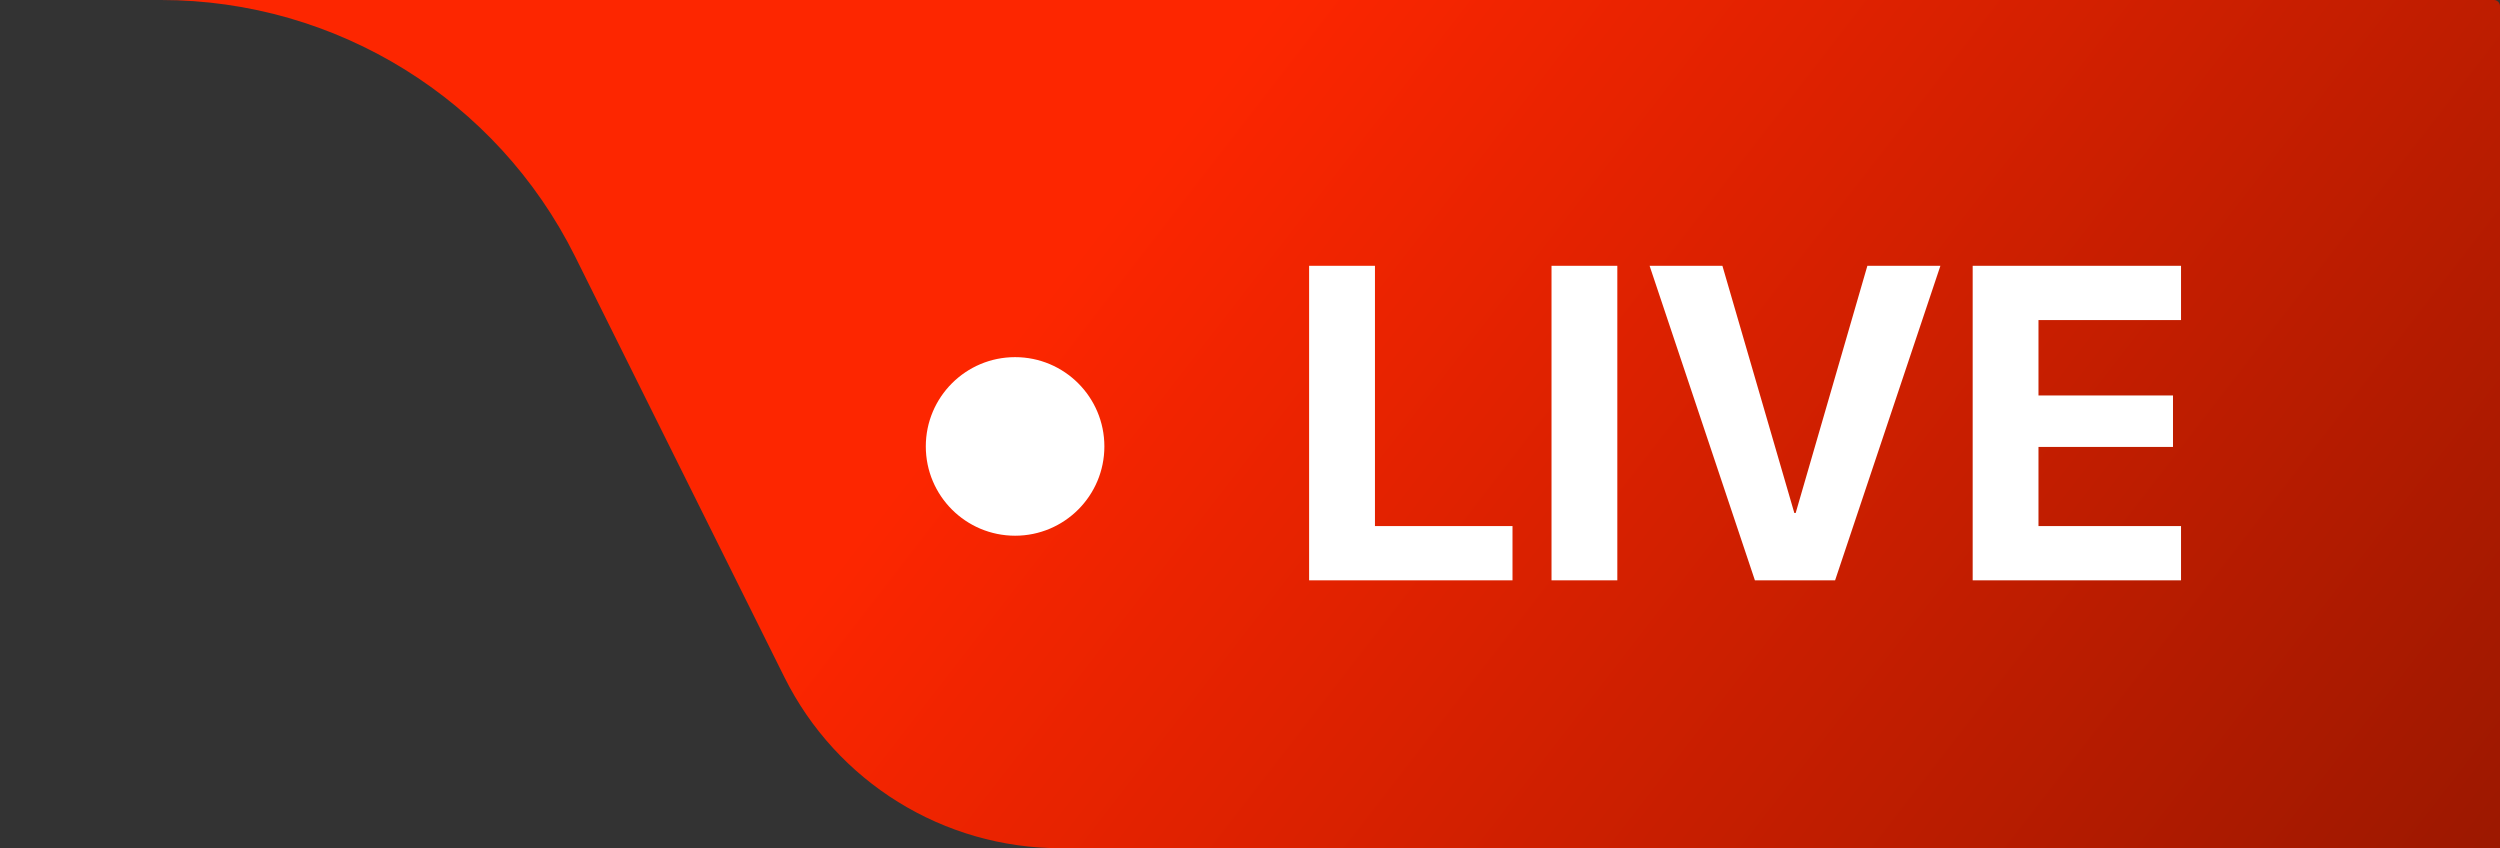
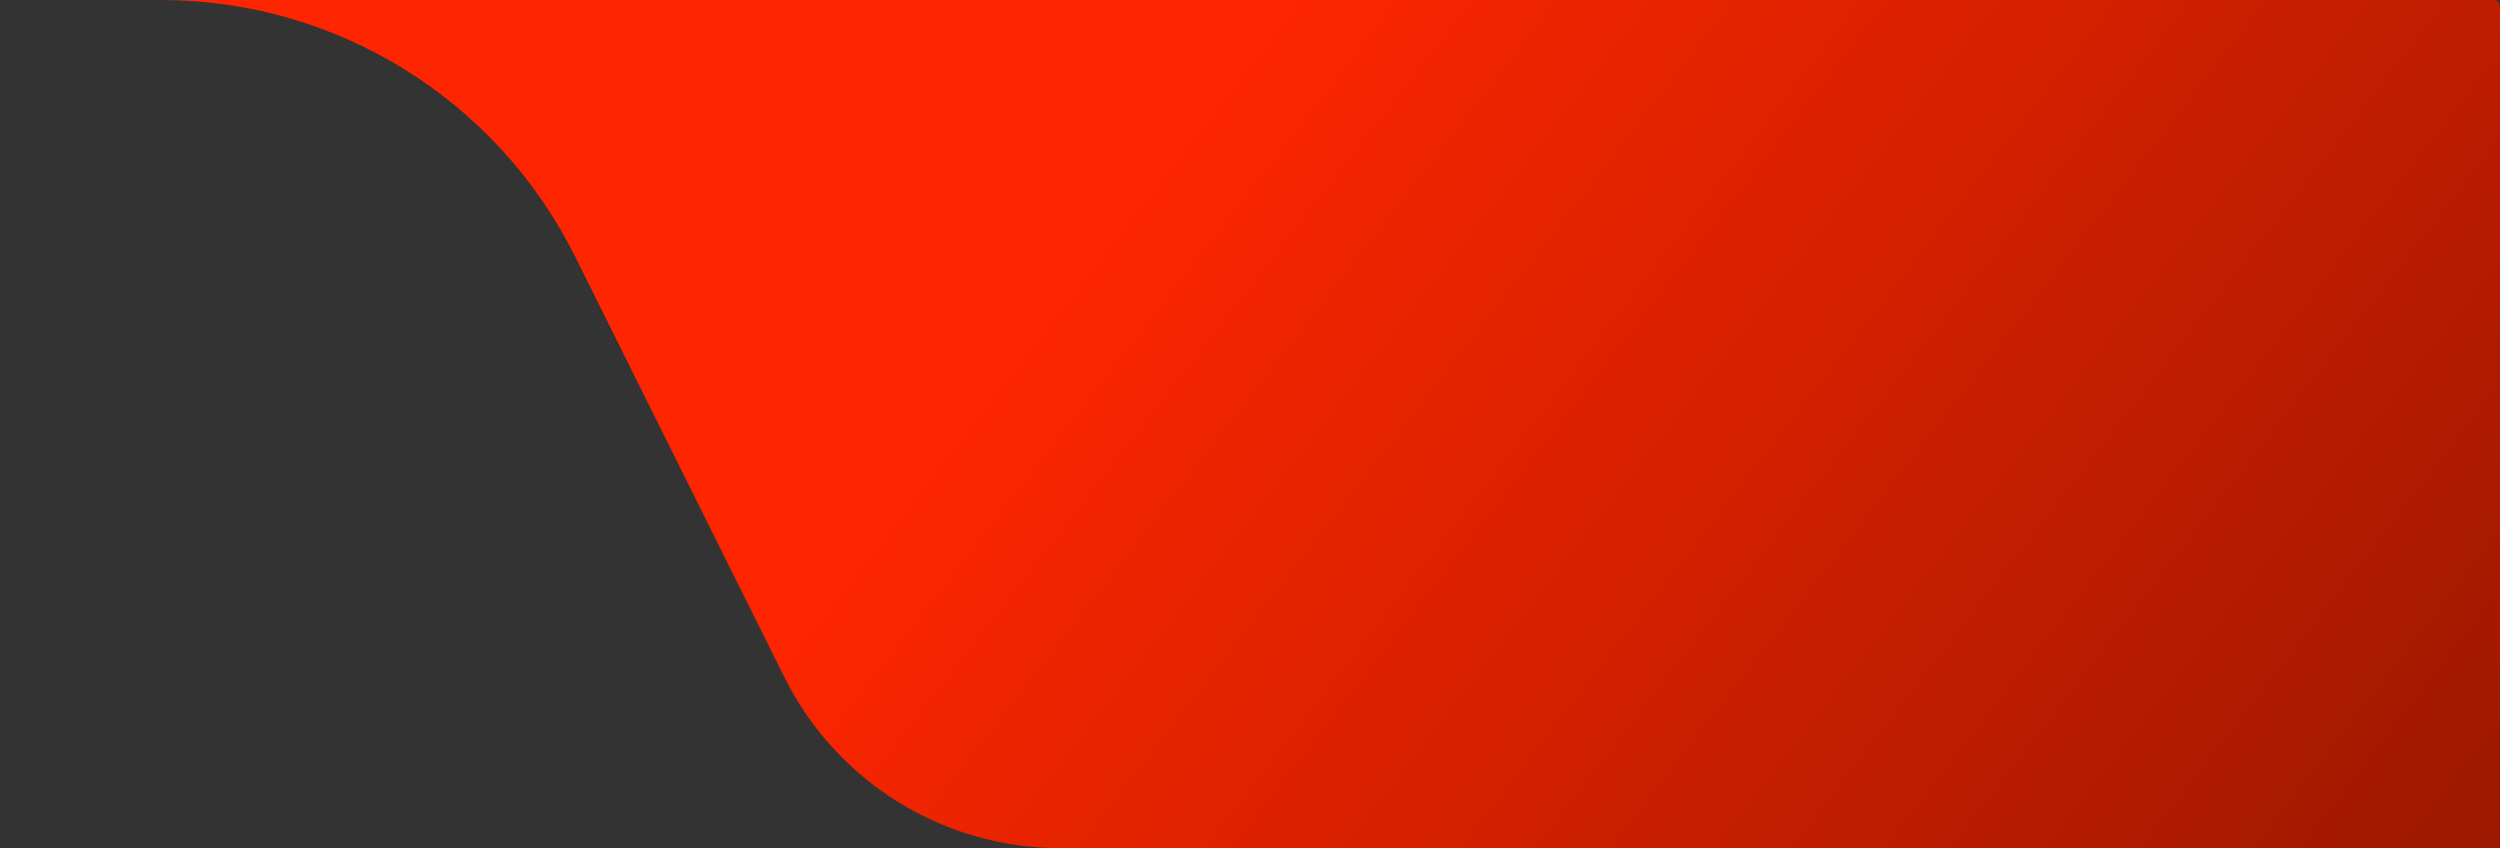
<svg xmlns="http://www.w3.org/2000/svg" width="56" height="19" viewBox="0 0 56 19" fill="none">
  <rect x="0" y="0" width="56" height="19" fill="#333333" stroke="none" />
  <path d="M12.883 5.747C11.131 2.226 7.537 0 3.604 0H1H55.862C55.938 0 56 0.062 56 0.138V0.138V19H23.756C21.134 19 18.738 17.516 17.57 15.168L12.883 5.747Z" fill="url(#paint0_linear_801_3422)" />
-   <path d="M29.324 13V5.954H30.799V11.784H33.88V13H29.324ZM34.754 13V5.954H36.228V13H34.754ZM39.31 13L36.951 5.954H38.582L40.193 11.491H40.223L41.829 5.954H43.465L41.106 13H39.31ZM44.188 13V5.954H48.855V7.17H45.662V8.859H48.675V10.012H45.662V11.784H48.855V13H44.188Z" fill="white" />
-   <circle cx="22.738" cy="10" r="2" fill="white" />
  <defs>
    <linearGradient id="paint0_linear_801_3422" x1="28.5" y1="1.19798e-06" x2="56.273" y2="21.5" gradientUnits="userSpaceOnUse">
      <stop stop-color="#FD2600" />
      <stop offset="1" stop-color="#971700" />
    </linearGradient>
  </defs>
</svg>